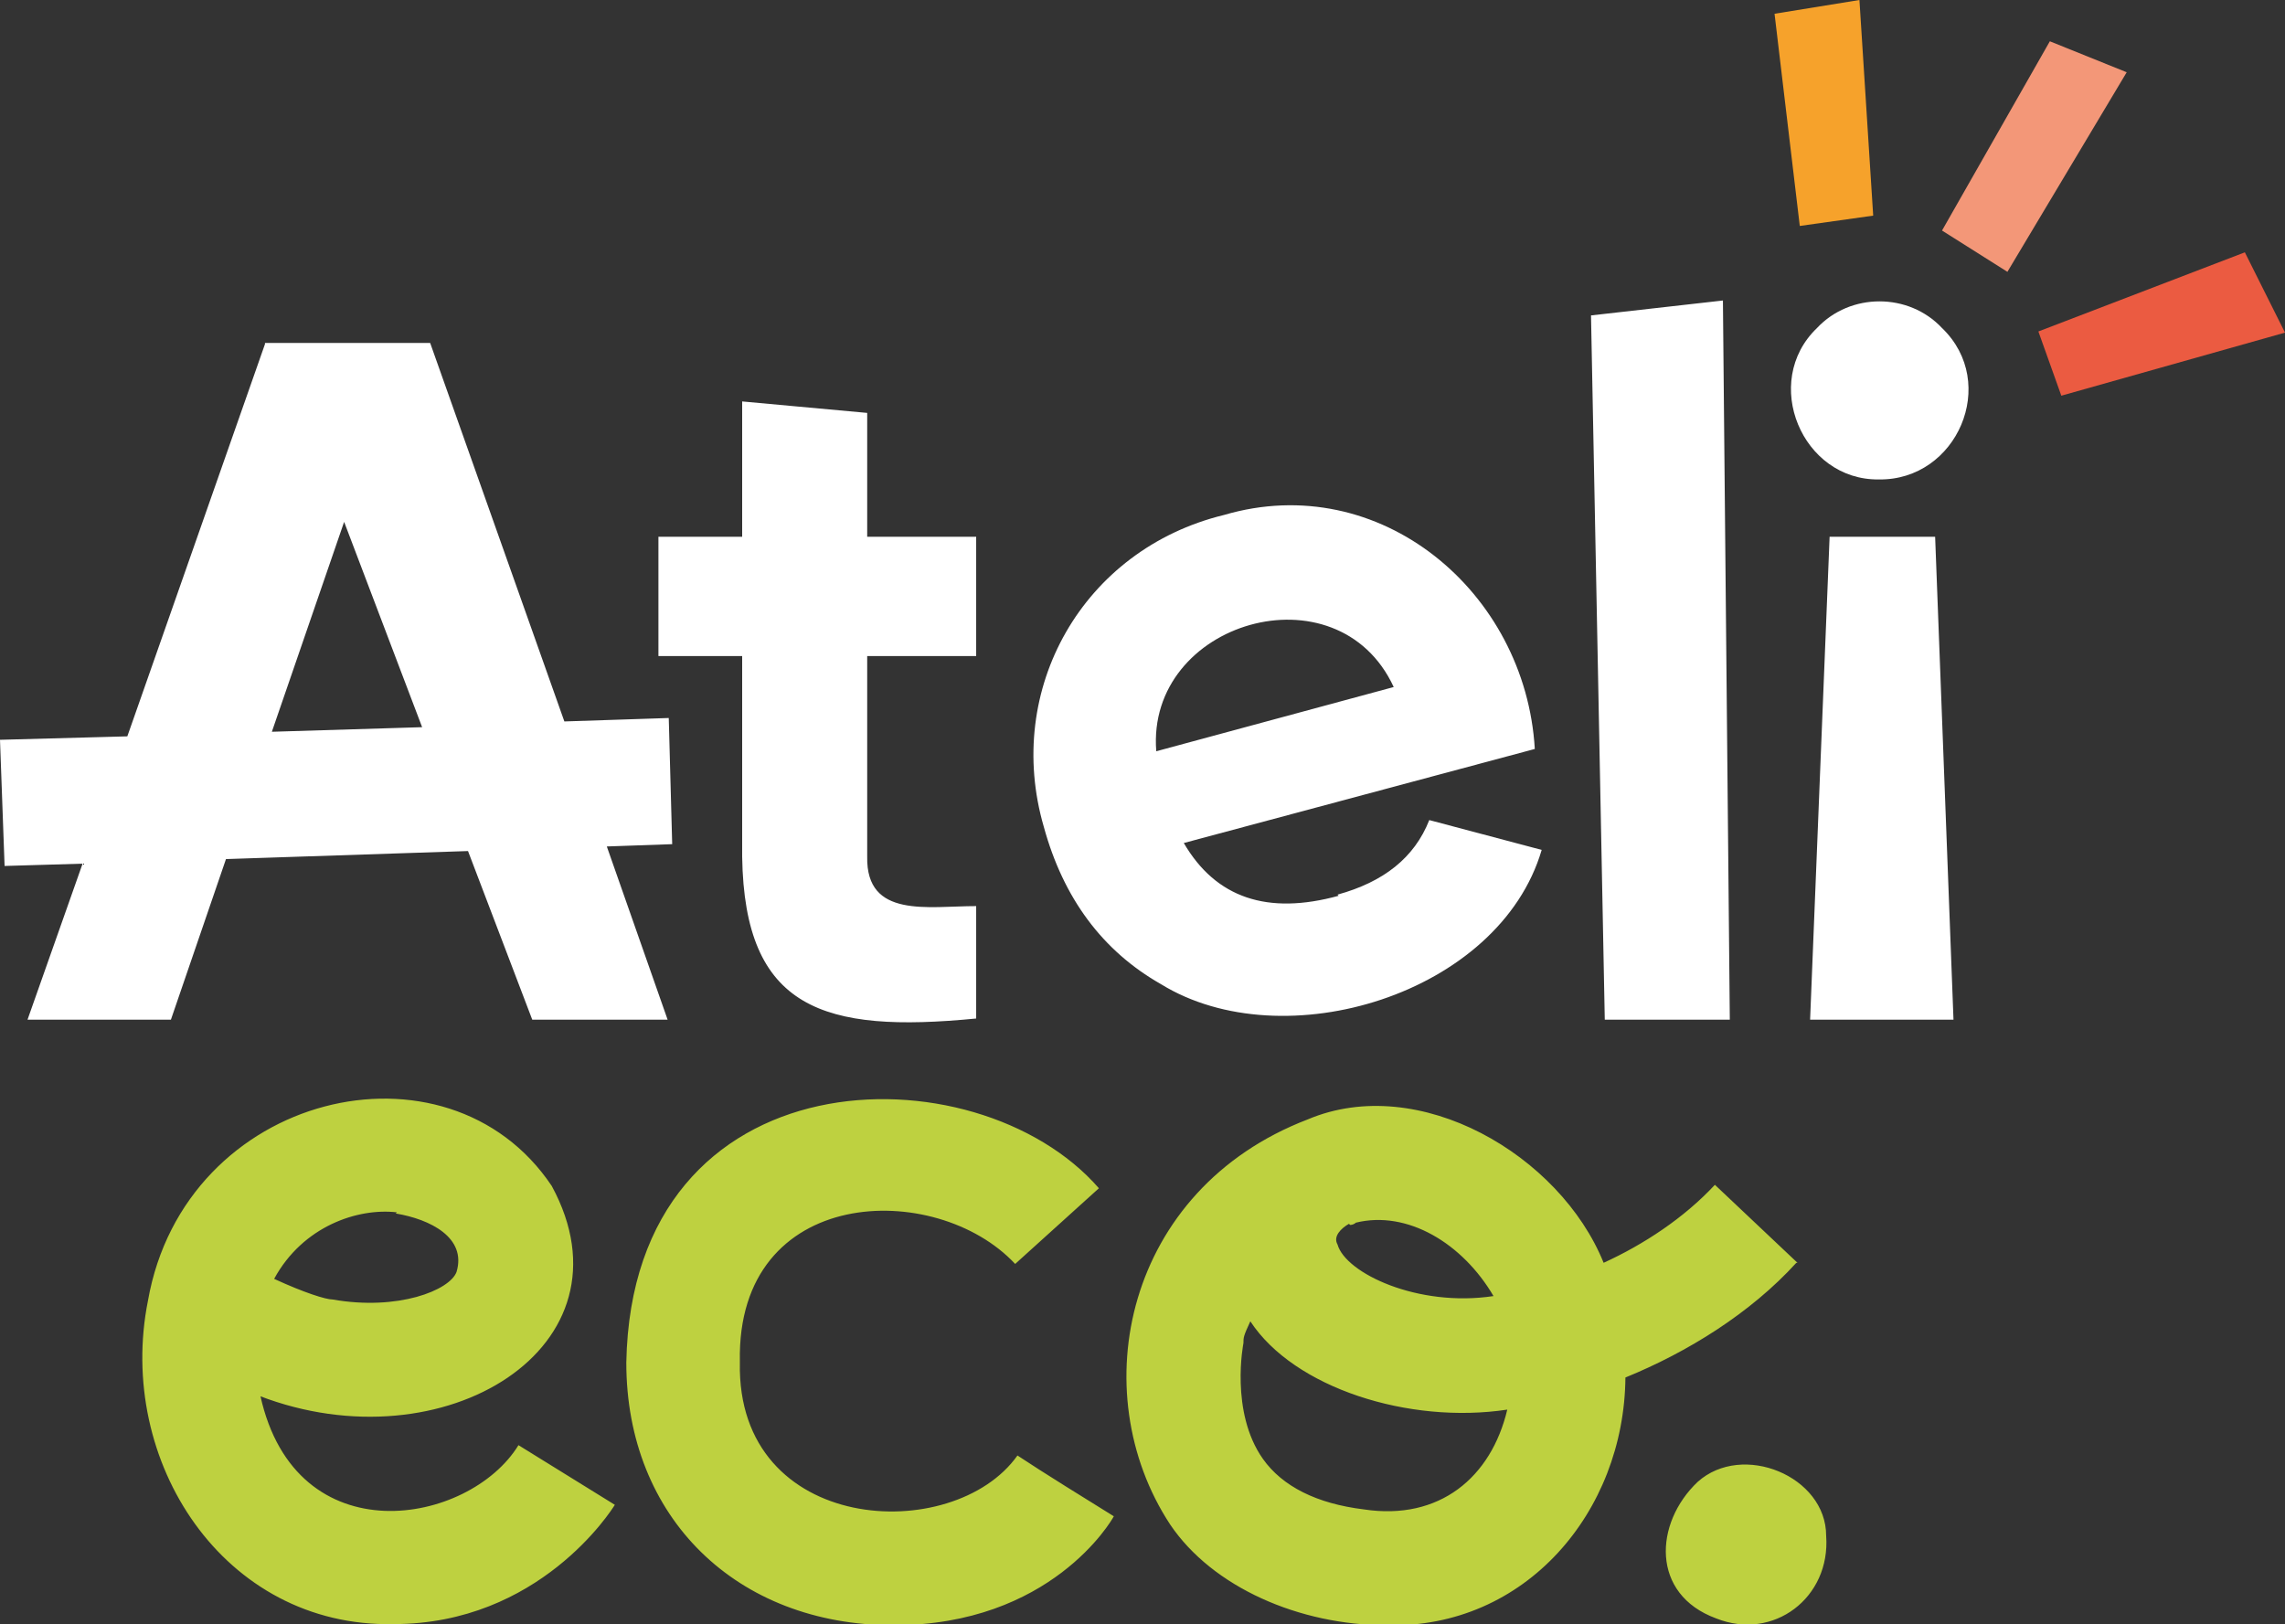
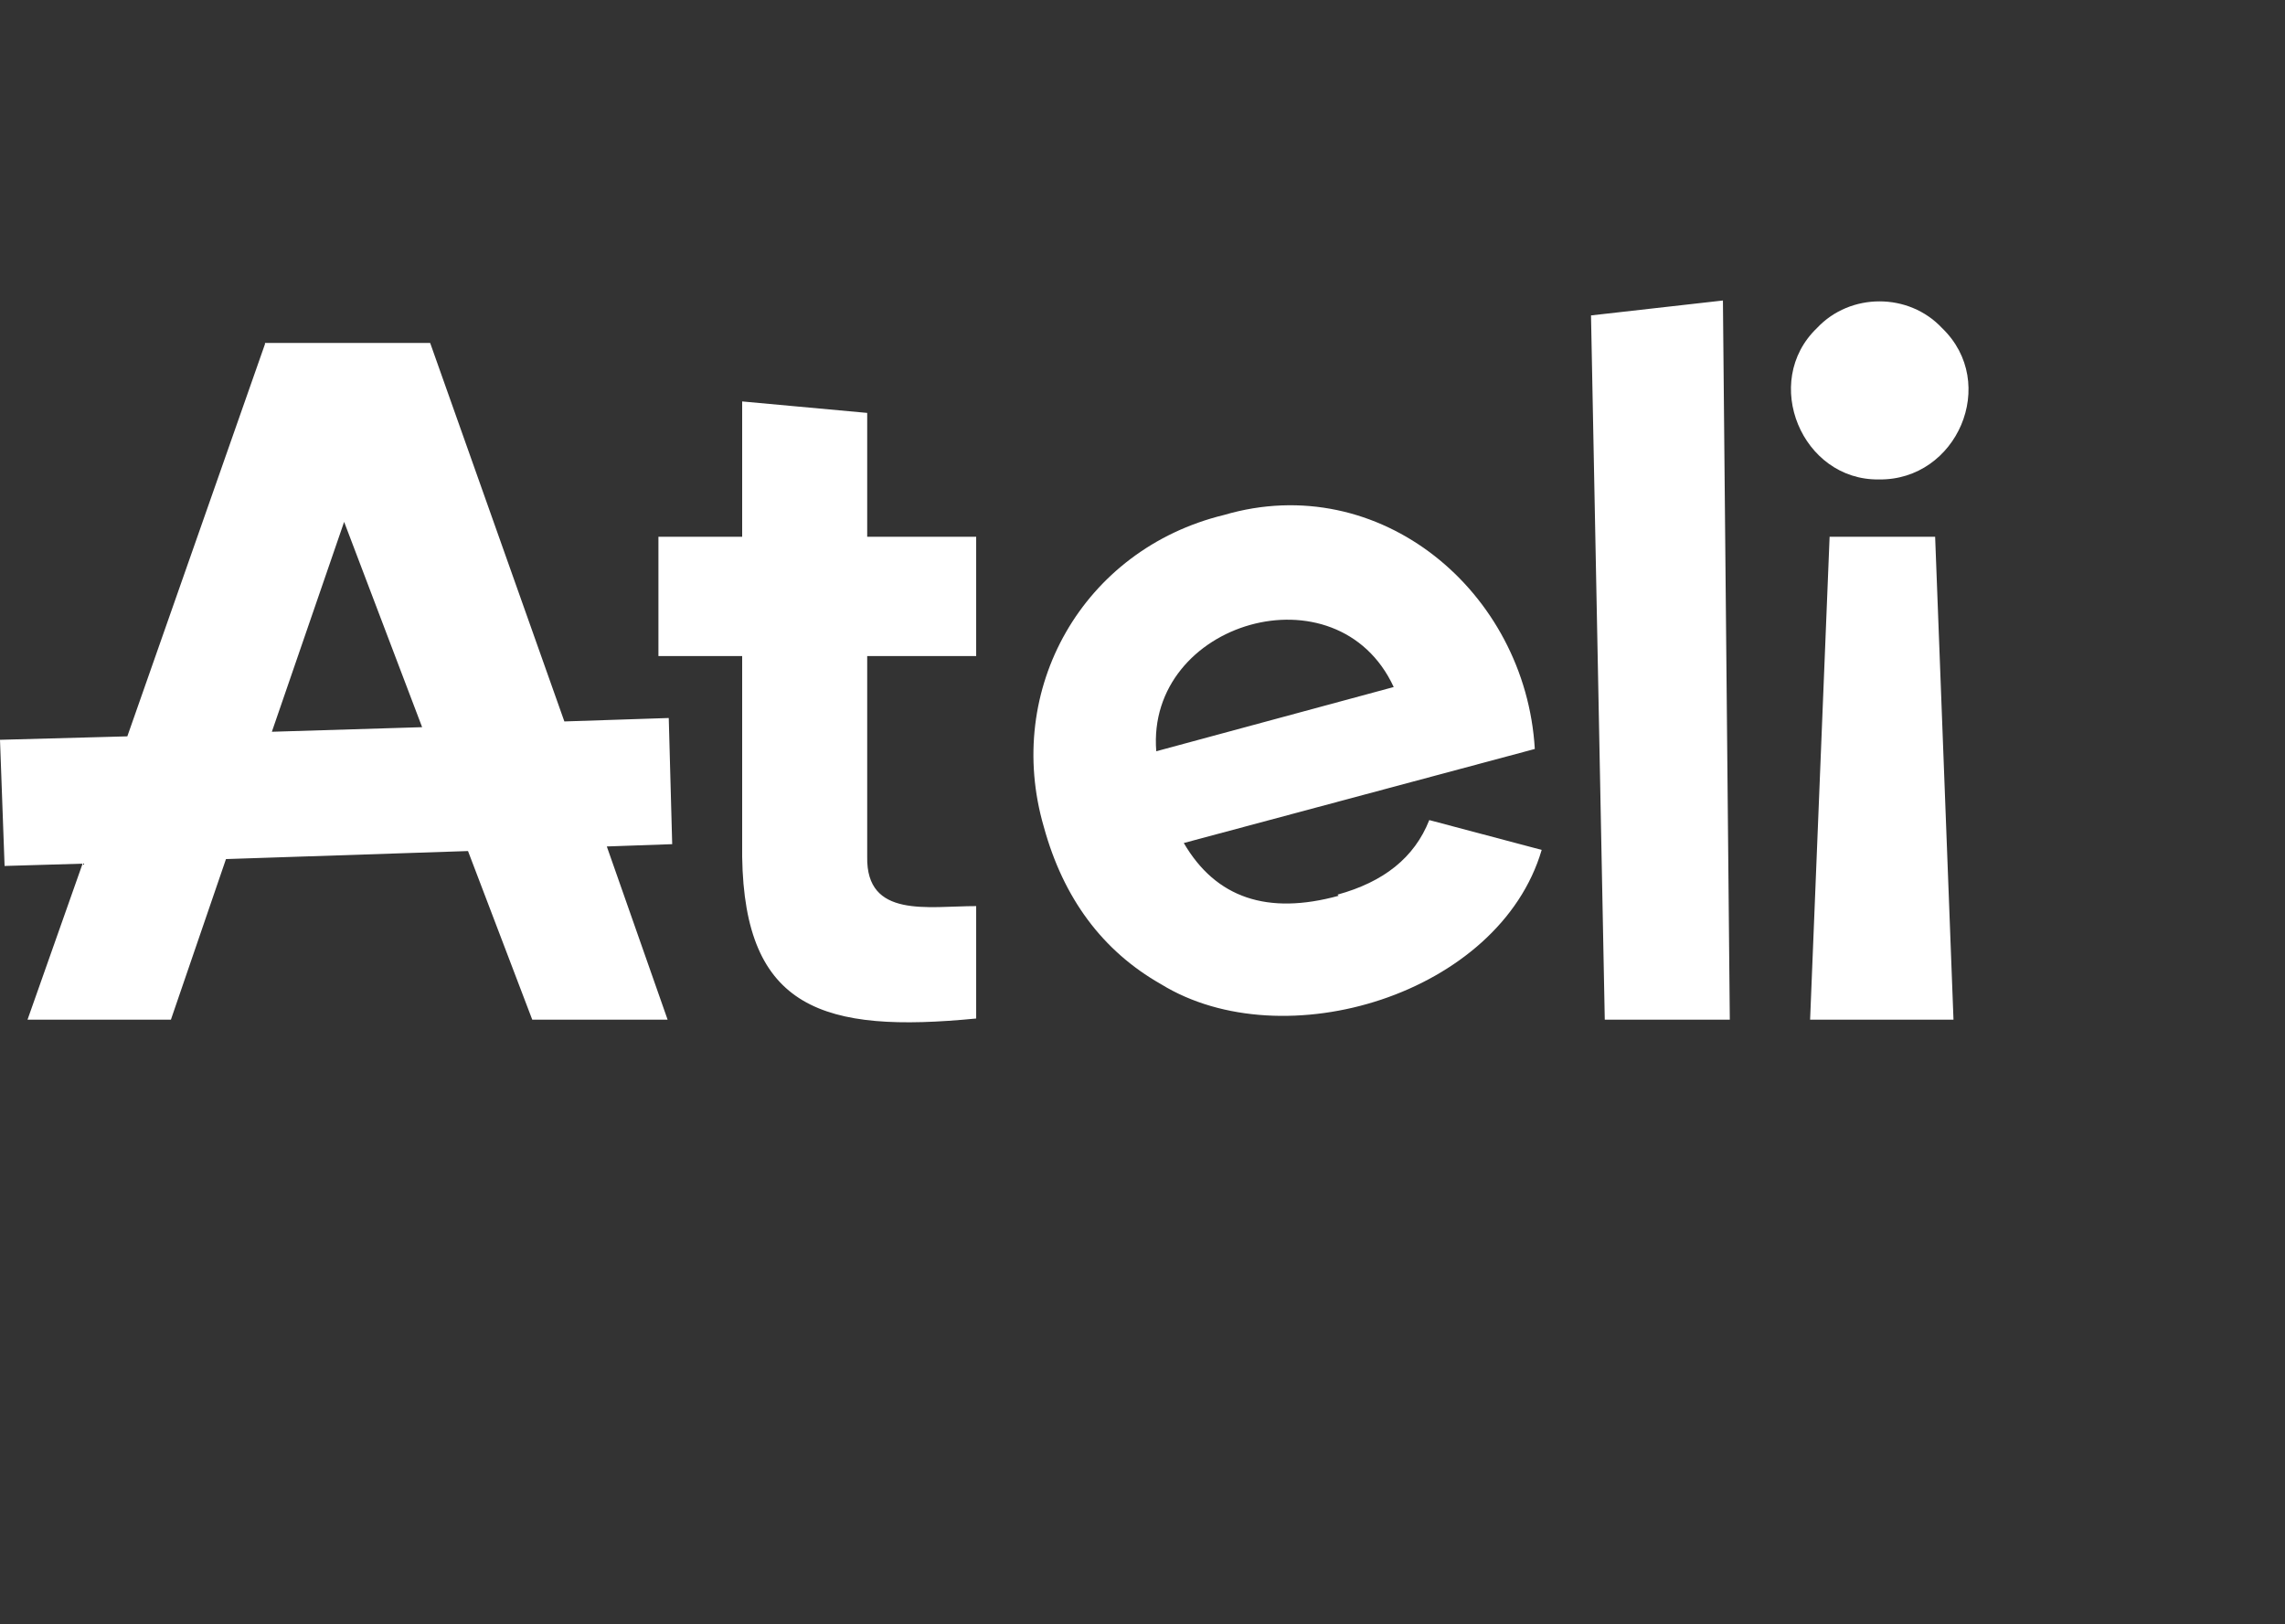
<svg xmlns="http://www.w3.org/2000/svg" data-name="Calque 1" viewBox="0 0 199.2 141.6">
  <rect x="0" y="0" width="199.2" height="141.6" fill="#333333" stroke="none" />
-   <path d="M118.9 131.6c-4.1-.5-7.1-2-8.8-4.4-2.9-4.1-1.7-10.1-1.7-10.1 0-.5 0-.6.6-1.9 3.8 5.8 13.8 9 22.4 7.7-1.4 5.9-5.9 9.7-12.5 8.7m-1.2-24.8c.2 0 .4-.1.5-.2 4.5-1.1 9.3 1.8 12 6.4-6.6 1-12.9-2-13.6-4.5-.4-.7.3-1.4 1-1.8m39.1 3.4l-7.2-6.8c-2.7 2.9-6.2 5.2-9.7 6.8-3.8-9.4-16.1-16.6-25.8-12.5-15.9 6.1-19.6 23.7-12 35.3 3.7 5.5 11.3 8.8 18.9 8.8 12.1.3 20.7-9.9 20.8-21.6 5.4-2.2 10.9-5.6 14.9-10m-122.1-4.3c3 .5 6.2 2.1 5.3 5.1-.6 1.6-5.1 3.4-10.8 2.4-.6 0-2.5-.6-5.1-1.8 2.5-4.6 7.3-6.2 10.7-5.8m-12 16c16.1 6.2 33.1-4.3 25.5-18.3-9.1-13.6-32-8.2-35.2 10-2.8 14 6.6 28.5 21.4 28.2 12.7 0 19-9.9 19.3-10.4l-8.4-5.2c-4.3 7-19.4 9.7-22.5-4.3m41.8-3c-.3-15.4 17.1-15.9 24-8.5l3.7-3.3-3.7 3.3 7.3-6.6c-10.7-12.3-40.7-11.9-41.2 15.2 0 13.5 9.6 22.9 23.3 22.9s19-9.1 19.2-9.5c-2.1-1.3-6.3-3.9-8.4-5.3-5.6 7.9-24.5 6.9-24.2-8.1m94.7 15.1c0-5.2-7.3-8.2-11.2-4.7-3.8 3.6-4.1 9.8 1.6 11.9 5 2 10-1.8 9.6-7.2" fill="#bed140" stroke-width="0" />
  <path d="M138.7 27.5l1.2 61.4h10.9l-.6-62.7-11.5 1.3zm-37.9 38c-.9-11.3 15.8-16.2 20.7-5.6l-20.7 5.6zm15.9 12.6c-6.2 1.7-10.7.2-13.5-4.6l30.6-8.2c-.8-13.7-13.5-24.4-27.1-20.4-12.3 3-19.2 15.2-15.7 27.2 1.7 6.2 5.1 10.8 10.2 13.7 10.7 6.6 29.5.9 33.2-11.7l-9.8-2.6c-1.3 3.3-4 5.4-8 6.5m42.9-31.2l-1.7 42.1h12.5l-1.6-42.1h-9.2zm4.3-5c6.8.1 10.5-8.4 5.5-13.2-2.9-3.1-8-3.1-10.9 0-4.9 4.7-1.3 13.3 5.4 13.2M30 45.5l6.8 17.9-13.1.4L30 45.5zM23.1 30l-12 34.2-11.1.3.4 11 6.8-.2-4.8 13.6h12.5l4.8-14 21.1-.7 5.6 14.7h11.8l-5.3-15.1 5.7-.2-.3-11-9.1.3-11.7-33H23.1zm52.5 6l-10.9-1v11.8h-7.3v10.4h7.3v17.5c.2 13.3 7.1 15.4 20.4 14.1V79c-4.2 0-9.6 1.1-9.5-4.3V57.2h9.5V46.8h-9.5V36z" fill="#fff" stroke-width="0" />
  <g stroke-width="0">
-     <path fill="#f6a22b" d="M162.1 0l-7.4 1.2 2.2 18.5 6.4-.9L162.1 0z" />
-     <path fill="#f39778" d="M169.3 20.1l5.7 3.6 10.4-17.4-6.7-2.7-9.4 16.5z" />
-     <path fill="#eb5b41" d="M177.7 28.9l2 5.6 19.5-5.5-3.5-7-18 6.9z" />
-   </g>
+     </g>
</svg>